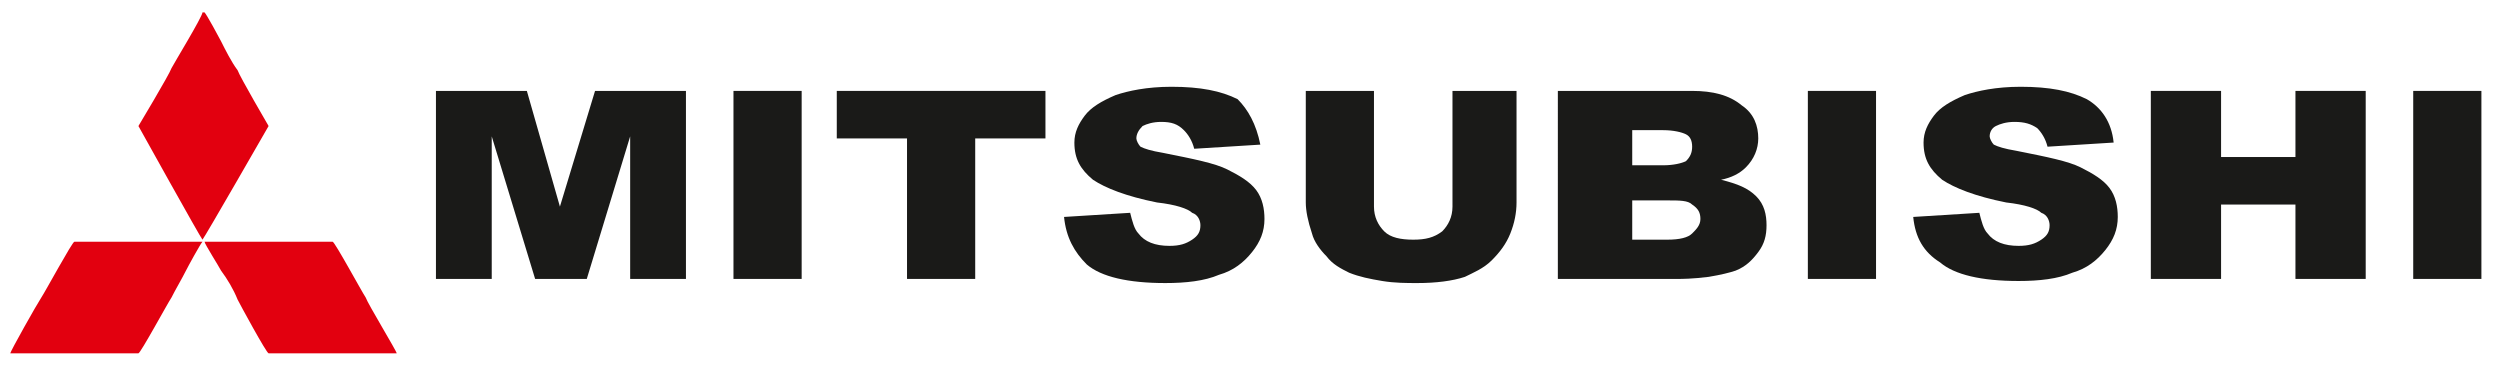
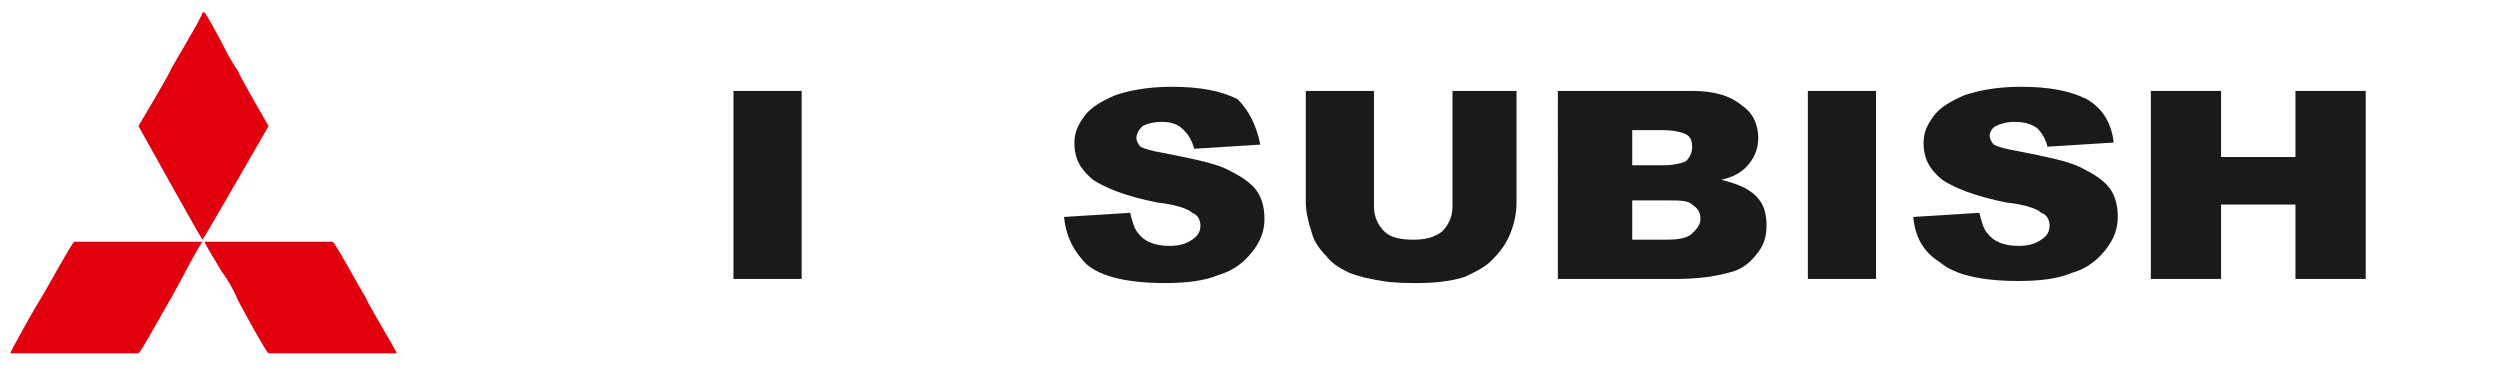
<svg xmlns="http://www.w3.org/2000/svg" version="1.1" id="Capa_1" x="0px" y="0px" viewBox="0 0 121 18" style="enable-background:new 0 0 121 18;" xml:space="preserve">
  <style type="text/css">
	.st0{fill:#1A1A18;}
	.st1{fill:#E2000F;}
</style>
-   <polygon class="st0" points="21.1,4.4 25.5,4.4 27.1,10 28.8,4.4 33.2,4.4 33.2,13.5 30.5,13.5 30.5,6.6 28.4,13.5 25.9,13.5   23.8,6.6 23.8,13.5 21.1,13.5 " />
  <rect x="35.5" y="4.4" class="st0" width="3.3" height="9.1" />
-   <polygon class="st0" points="40.5,4.4 50.6,4.4 50.6,6.7 47.2,6.7 47.2,13.5 43.9,13.5 43.9,6.7 40.5,6.7 " />
  <path class="st0" d="M51.5,10.5l3.2-0.2c0.1,0.4,0.2,0.8,0.4,1c0.3,0.4,0.8,0.6,1.5,0.6c0.5,0,0.8-0.1,1.1-0.3  c0.3-0.2,0.4-0.4,0.4-0.7c0-0.2-0.1-0.5-0.4-0.6c-0.2-0.2-0.8-0.4-1.7-0.5c-1.5-0.3-2.5-0.7-3.1-1.1c-0.6-0.5-0.9-1-0.9-1.8  c0-0.5,0.2-0.9,0.5-1.3c0.3-0.4,0.8-0.7,1.5-1c0.6-0.2,1.5-0.4,2.7-0.4c1.4,0,2.4,0.2,3.2,0.6C60.4,5.3,60.8,6,61,7l-3.2,0.2  c-0.1-0.4-0.3-0.7-0.5-0.9C57,6,56.7,5.9,56.2,5.9c-0.4,0-0.7,0.1-0.9,0.2C55.1,6.3,55,6.5,55,6.7c0,0.1,0.1,0.3,0.2,0.4  c0.2,0.1,0.5,0.2,1.1,0.3c1.5,0.3,2.5,0.5,3.1,0.8c0.6,0.3,1.1,0.6,1.4,1c0.3,0.4,0.4,0.9,0.4,1.4c0,0.6-0.2,1.1-0.6,1.6  c-0.4,0.5-0.9,0.9-1.6,1.1c-0.7,0.3-1.6,0.4-2.6,0.4c-1.8,0-3.1-0.3-3.8-0.9C52,12.2,51.6,11.5,51.5,10.5" />
  <path class="st0" d="M70.1,4.4h3.3v5.4c0,0.5-0.1,1-0.3,1.5c-0.2,0.5-0.5,0.9-0.9,1.3c-0.4,0.4-0.9,0.6-1.3,0.8  c-0.6,0.2-1.4,0.3-2.3,0.3c-0.5,0-1.1,0-1.7-0.1c-0.6-0.1-1.1-0.2-1.6-0.4c-0.4-0.2-0.8-0.4-1.1-0.8c-0.3-0.3-0.6-0.7-0.7-1.1  c-0.2-0.6-0.3-1.1-0.3-1.5V4.4h3.3V10c0,0.5,0.2,0.9,0.5,1.2c0.3,0.3,0.8,0.4,1.4,0.4c0.6,0,1-0.1,1.4-0.4c0.3-0.3,0.5-0.7,0.5-1.2  V4.4z" />
  <path class="st0" d="M79,11.6L79,11.6h1.7c0.6,0,1-0.1,1.2-0.3c0.2-0.2,0.4-0.4,0.4-0.7c0-0.3-0.1-0.5-0.4-0.7  c-0.2-0.2-0.6-0.2-1.2-0.2H79V11.6z M79,8L79,8h1.5c0.5,0,0.9-0.1,1.1-0.2c0.2-0.2,0.3-0.4,0.3-0.7c0-0.3-0.1-0.5-0.3-0.6  c-0.2-0.1-0.6-0.2-1.1-0.2H79V8z M75.6,4.4h6.3c1,0,1.8,0.2,2.4,0.7c0.6,0.4,0.8,1,0.8,1.6c0,0.5-0.2,1-0.6,1.4  c-0.3,0.3-0.7,0.5-1.2,0.6c0.8,0.2,1.3,0.4,1.7,0.8c0.4,0.4,0.5,0.9,0.5,1.4c0,0.5-0.1,0.9-0.4,1.3c-0.3,0.4-0.6,0.7-1.1,0.9  c-0.3,0.1-0.7,0.2-1.3,0.3c-0.8,0.1-1.3,0.1-1.5,0.1h-5.8V4.4z" />
  <rect x="87.5" y="4.4" class="st0" width="3.3" height="9.1" />
  <path class="st0" d="M92.6,10.5l3.2-0.2c0.1,0.4,0.2,0.8,0.4,1c0.3,0.4,0.8,0.6,1.5,0.6c0.5,0,0.8-0.1,1.1-0.3  c0.3-0.2,0.4-0.4,0.4-0.7c0-0.2-0.1-0.5-0.4-0.6c-0.2-0.2-0.8-0.4-1.7-0.5c-1.5-0.3-2.5-0.7-3.1-1.1c-0.6-0.5-0.9-1-0.9-1.8  c0-0.5,0.2-0.9,0.5-1.3c0.3-0.4,0.8-0.7,1.5-1c0.6-0.2,1.5-0.4,2.7-0.4c1.4,0,2.4,0.2,3.2,0.6c0.7,0.4,1.2,1.1,1.3,2.1l-3.2,0.2  c-0.1-0.4-0.3-0.7-0.5-0.9c-0.3-0.2-0.6-0.3-1.1-0.3c-0.4,0-0.7,0.1-0.9,0.2c-0.2,0.1-0.3,0.3-0.3,0.5c0,0.1,0.1,0.3,0.2,0.4  c0.2,0.1,0.5,0.2,1.1,0.3c1.5,0.3,2.5,0.5,3.1,0.8c0.6,0.3,1.1,0.6,1.4,1c0.3,0.4,0.4,0.9,0.4,1.4c0,0.6-0.2,1.1-0.6,1.6  c-0.4,0.5-0.9,0.9-1.6,1.1c-0.7,0.3-1.6,0.4-2.6,0.4c-1.8,0-3.1-0.3-3.8-0.9C93.1,12.2,92.7,11.5,92.6,10.5" />
  <polygon class="st0" points="104.1,4.4 107.5,4.4 107.5,7.6 111.1,7.6 111.1,4.4 114.5,4.4 114.5,13.5 111.1,13.5 111.1,9.9   107.5,9.9 107.5,13.5 104.1,13.5 " />
-   <rect x="116.8" y="4.4" class="st0" width="3.3" height="9.1" />
  <path class="st1" d="M0.5,17.1h6.2c0.1,0,1.4-2.4,1.6-2.7C8.5,14,8.8,13.5,9,13.1c0.1-0.2,0.7-1.3,0.8-1.4H3.6  c-0.1,0-1.4,2.4-1.6,2.7C1.8,14.7,0.5,17,0.5,17.1 M13,17.1h6.2c0-0.1-1.4-2.4-1.5-2.7c-0.2-0.3-1.5-2.7-1.6-2.7H9.9  c0,0.1,0.7,1.2,0.8,1.4c0.3,0.4,0.6,0.9,0.8,1.4C11.6,14.7,12.9,17.1,13,17.1z M6.7,6.1c0,0,3,5.4,3.1,5.5C9.9,11.5,13,6.1,13,6.1  c0,0-1.4-2.4-1.5-2.7C11.2,3,10.9,2.4,10.7,2c-0.1-0.2-0.7-1.3-0.8-1.4H9.8c0,0.2-1.4,2.5-1.5,2.7C8.2,3.6,6.7,6.1,6.7,6.1z" />
</svg>